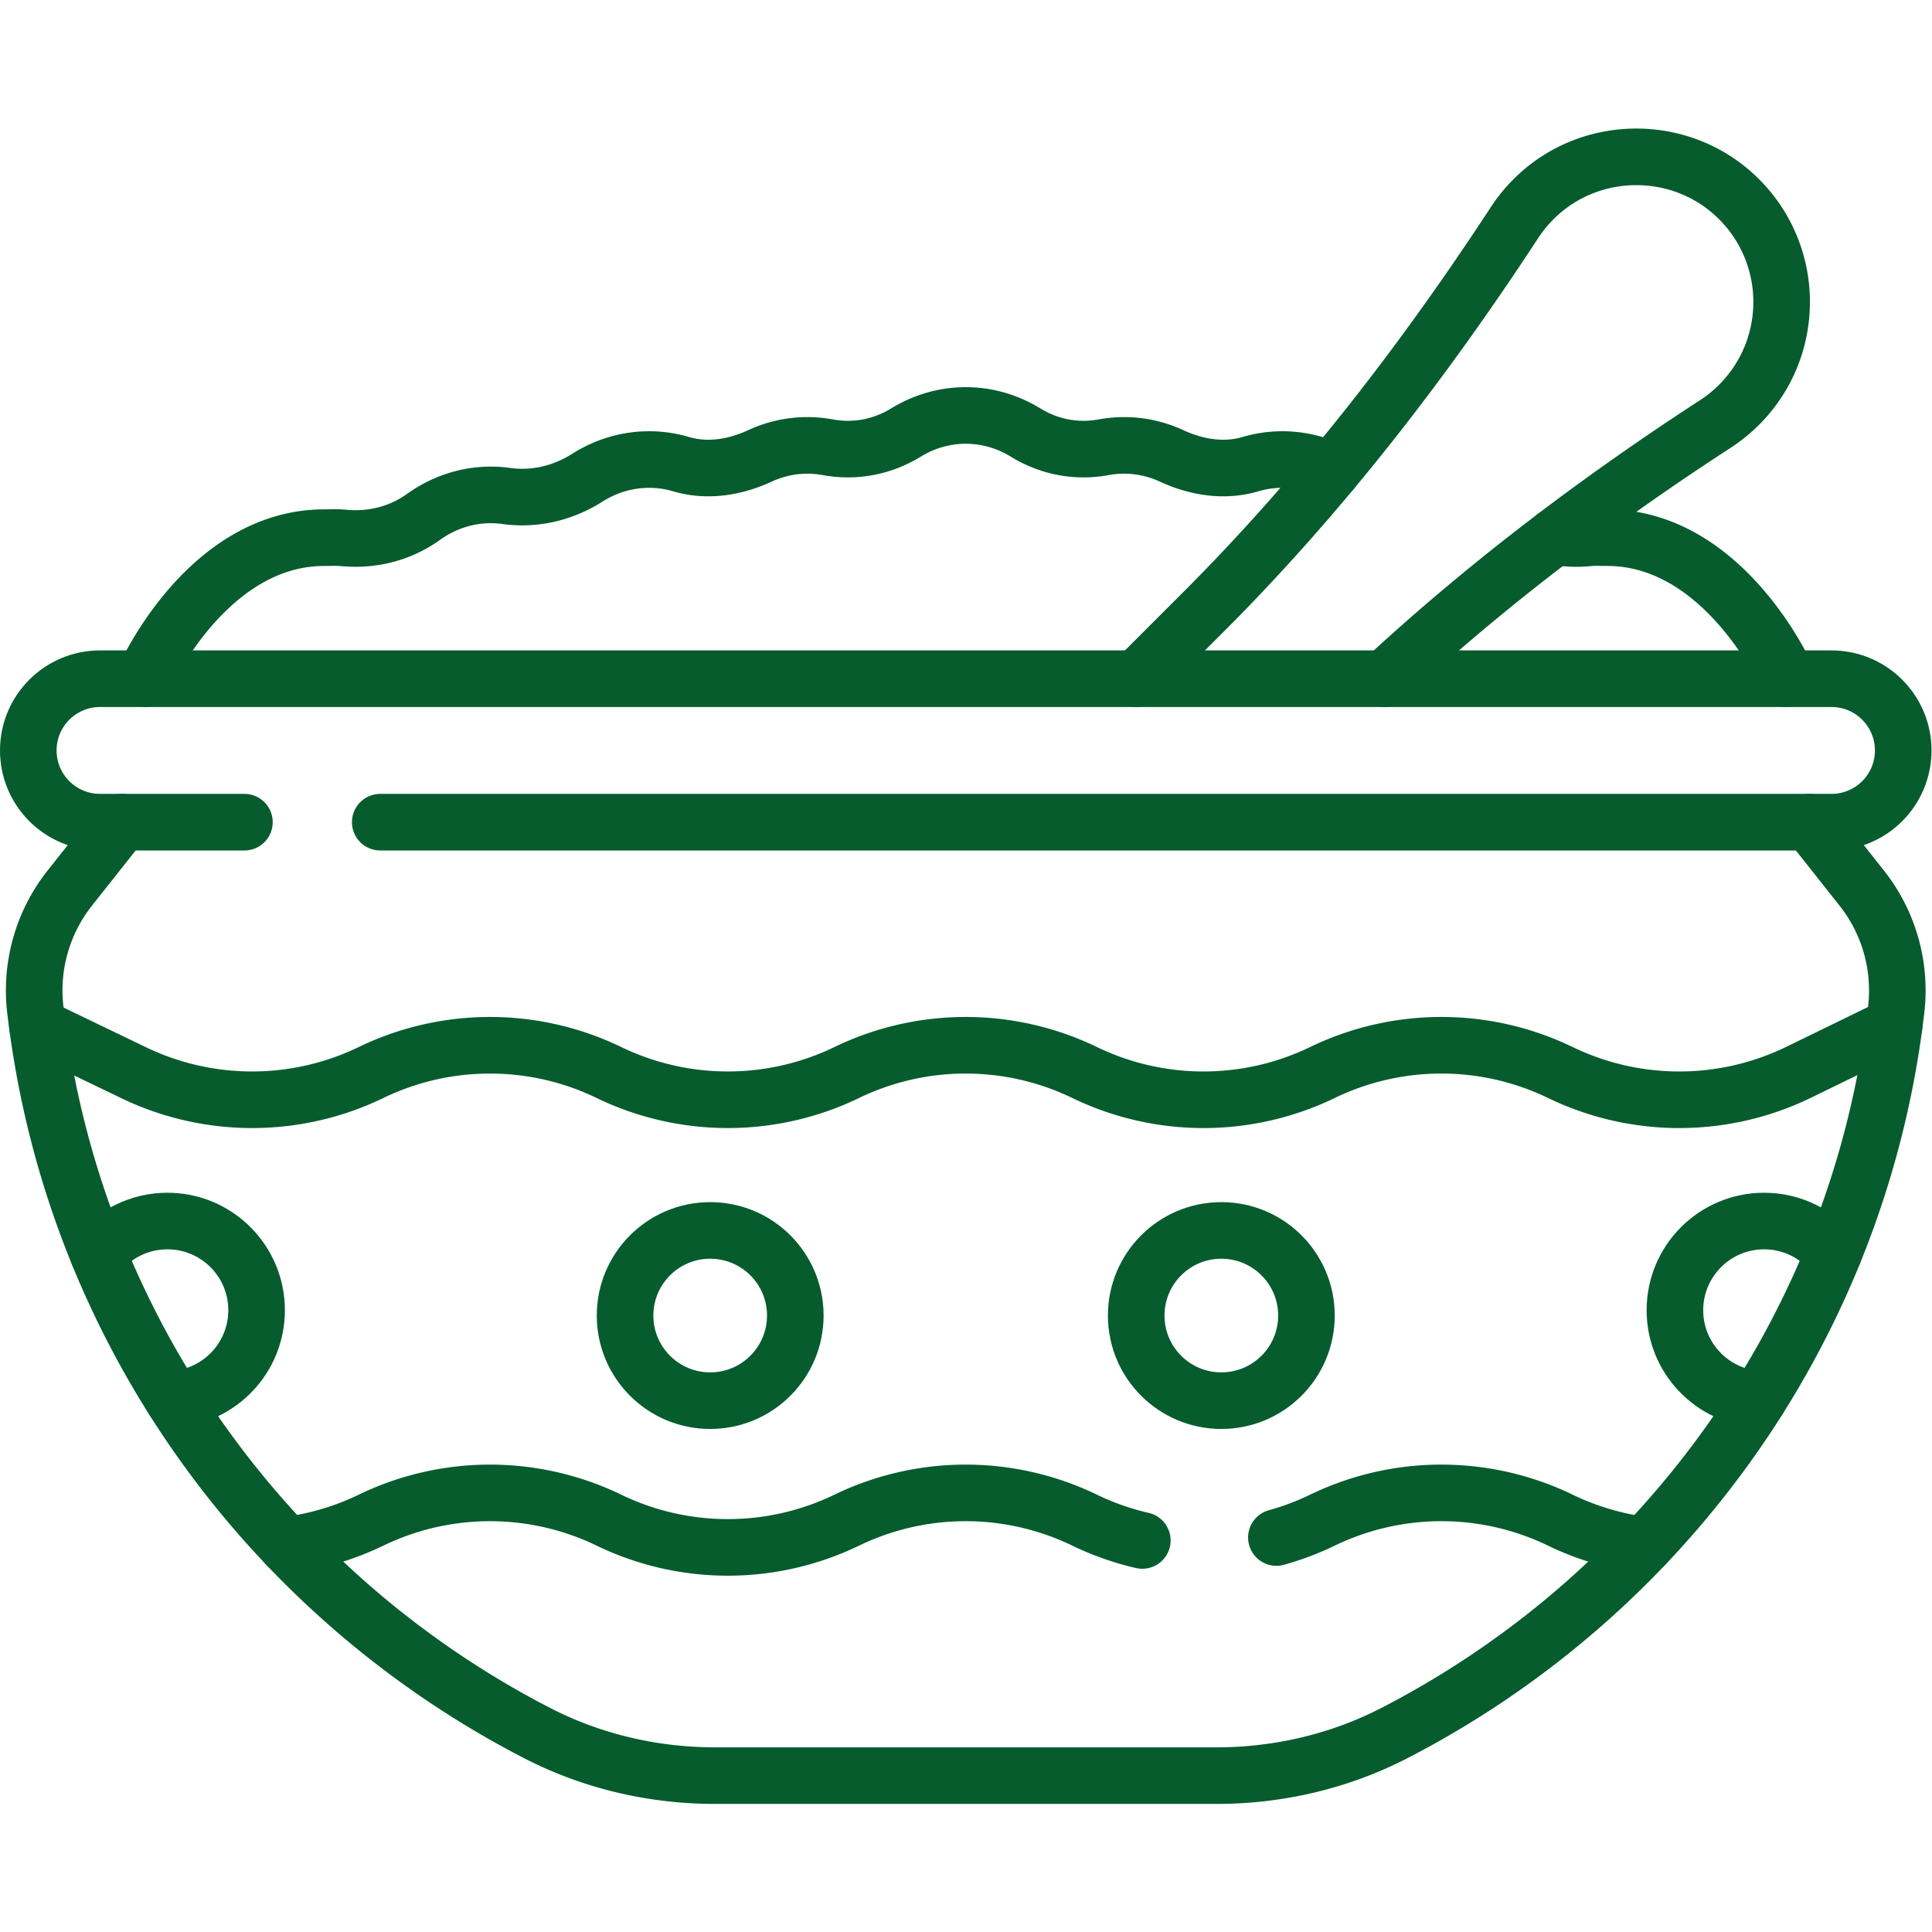
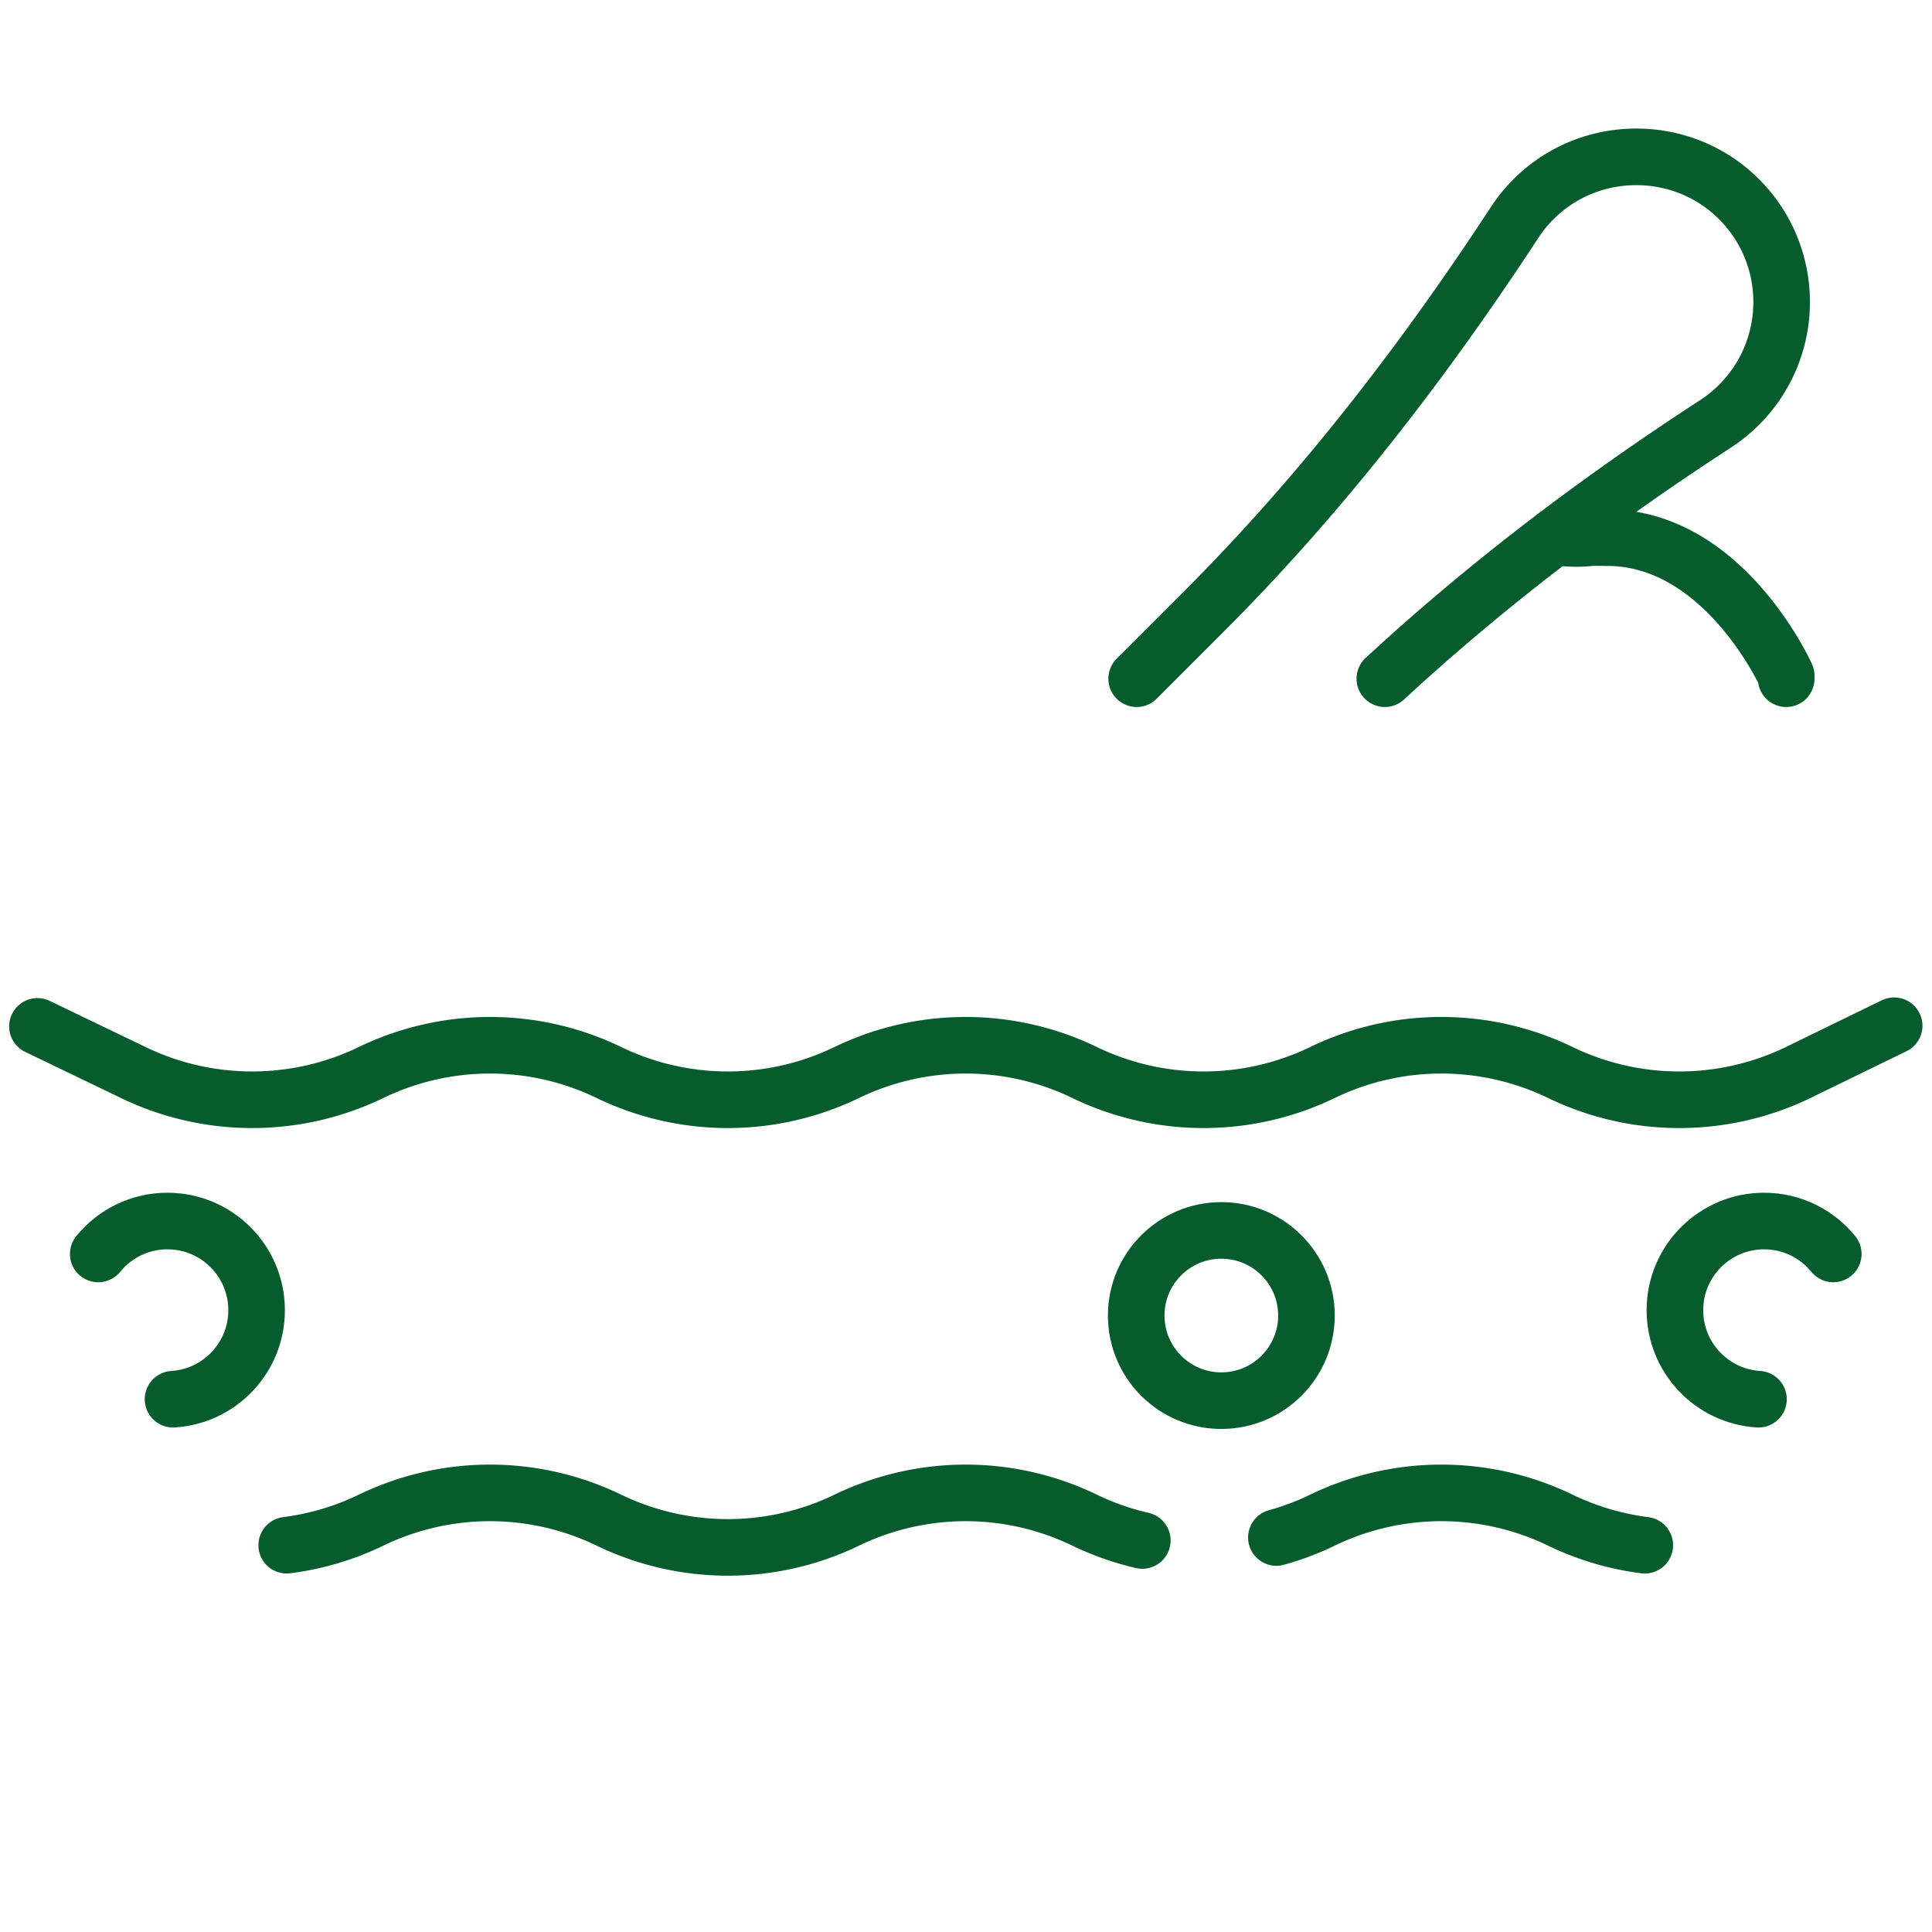
<svg xmlns="http://www.w3.org/2000/svg" version="1.1" width="512" height="512" x="0" y="0" viewBox="0 0 682.667 682.667" style="enable-background:new 0 0 512 512" xml:space="preserve" class="">
  <g>
    <defs>
      <clipPath id="a">
        <path d="M0 512h512V0H0Z" fill="#065c2d" opacity="1" data-original="#000000" />
      </clipPath>
    </defs>
    <g clip-path="url(#a)" transform="matrix(1.333 0 0 -1.333 0 682.667)">
-       <path d="M0 0h-38.276c-10.502 0-19.015 8.514-19.015 19.015 0 10.502 8.513 19.014 19.015 19.014h458.97c10.502 0 19.015-8.512 19.015-19.014C439.709 8.514 431.196 0 420.694 0H36" style="stroke-width:15;stroke-linecap:round;stroke-linejoin:round;stroke-miterlimit:10;stroke-dasharray:none;stroke-opacity:1" transform="translate(64.791 294.19)" fill="none" stroke="#065c2d" stroke-width="15" stroke-linecap="round" stroke-linejoin="round" stroke-miterlimit="10" stroke-dasharray="none" stroke-opacity="" data-original="#000000" opacity="1" class="" />
-       <path d="m0 0-13.839-17.485a43.665 43.665 0 0 1-9.13-32.144c9.758-83.76 61.189-154.797 133.013-191.826 14.576-7.514 30.791-11.285 47.189-11.285h132.879c16.398 0 32.615 3.771 47.189 11.285 71.825 37.029 123.256 108.065 133.014 191.826a43.67 43.67 0 0 1-9.13 32.144L447.346 0" style="stroke-width:15;stroke-linecap:round;stroke-linejoin:round;stroke-miterlimit:10;stroke-dasharray:none;stroke-opacity:1" transform="translate(32.327 294.19)" fill="none" stroke="#065c2d" stroke-width="15" stroke-linecap="round" stroke-linejoin="round" stroke-miterlimit="10" stroke-dasharray="none" stroke-opacity="" data-original="#000000" opacity="1" class="" />
      <path d="m0 0-.009-.001-25.433-12.395a72.392 72.392 0 0 0-63.041 0l-.012.005a72.398 72.398 0 0 1-63.042-.001l-.008-.004a72.402 72.402 0 0 0-63.044.001l-.004.001a72.394 72.394 0 0 1-63.045 0 72.407 72.407 0 0 0-63.046-.001l-.003.002a72.399 72.399 0 0 1-63.044 0l-.004-.002a72.403 72.403 0 0 0-63.046.001L-492.167-.17" style="stroke-width:15;stroke-linecap:round;stroke-linejoin:round;stroke-miterlimit:10;stroke-dasharray:none;stroke-opacity:1" transform="translate(502.096 240.226)" fill="none" stroke="#065c2d" stroke-width="15" stroke-linecap="round" stroke-linejoin="round" stroke-miterlimit="10" stroke-dasharray="none" stroke-opacity="" data-original="#000000" opacity="1" class="" />
      <path d="M0 0a72.361 72.361 0 0 1 12.21 4.6l.008.004a72.401 72.401 0 0 0 63.042 0l.011-.005a72.345 72.345 0 0 1 22.375-6.643h.006" style="stroke-width:15;stroke-linecap:round;stroke-linejoin:round;stroke-miterlimit:10;stroke-dasharray:none;stroke-opacity:1" transform="translate(338.34 104.571)" fill="none" stroke="#065c2d" stroke-width="15" stroke-linecap="round" stroke-linejoin="round" stroke-miterlimit="10" stroke-dasharray="none" stroke-opacity="" data-original="#000000" opacity="1" class="" />
      <path d="M0 0a72.334 72.334 0 0 1 22.358 6.641l.004.002a72.406 72.406 0 0 0 63.044 0l.003-.002a72.396 72.396 0 0 1 63.046.001 72.401 72.401 0 0 0 63.045 0l.004-.002a72.437 72.437 0 0 1 15.294-5.381" style="stroke-width:15;stroke-linecap:round;stroke-linejoin:round;stroke-miterlimit:10;stroke-dasharray:none;stroke-opacity:1" transform="translate(76.002 102.531)" fill="none" stroke="#065c2d" stroke-width="15" stroke-linecap="round" stroke-linejoin="round" stroke-miterlimit="10" stroke-dasharray="none" stroke-opacity="" data-original="#000000" opacity="1" class="" />
      <path d="M0 0c12.362.769 22.152 11.033 22.152 23.589 0 13.056-10.584 23.64-23.64 23.64-7.401 0-14.004-3.403-18.339-8.726" style="stroke-width:15;stroke-linecap:round;stroke-linejoin:round;stroke-miterlimit:10;stroke-dasharray:none;stroke-opacity:1" transform="translate(45.866 141.231)" fill="none" stroke="#065c2d" stroke-width="15" stroke-linecap="round" stroke-linejoin="round" stroke-miterlimit="10" stroke-dasharray="none" stroke-opacity="" data-original="#000000" opacity="1" class="" />
      <path d="M0 0c-4.334 5.323-10.938 8.726-18.338 8.726-13.057 0-23.641-10.584-23.641-23.64 0-12.556 9.791-22.82 22.152-23.589" style="stroke-width:15;stroke-linecap:round;stroke-linejoin:round;stroke-miterlimit:10;stroke-dasharray:none;stroke-opacity:1" transform="translate(485.96 179.734)" fill="none" stroke="#065c2d" stroke-width="15" stroke-linecap="round" stroke-linejoin="round" stroke-miterlimit="10" stroke-dasharray="none" stroke-opacity="" data-original="#000000" opacity="1" class="" />
-       <path d="M0 0c0-12.461-10.102-22.563-22.563-22.563-12.461 0-22.563 10.102-22.563 22.563 0 12.461 10.102 22.563 22.563 22.563C-10.102 22.563 0 12.461 0 0Z" style="stroke-width:15;stroke-linecap:round;stroke-linejoin:round;stroke-miterlimit:10;stroke-dasharray:none;stroke-opacity:1" transform="translate(210.818 163.408)" fill="none" stroke="#065c2d" stroke-width="15" stroke-linecap="round" stroke-linejoin="round" stroke-miterlimit="10" stroke-dasharray="none" stroke-opacity="" data-original="#000000" opacity="1" class="" />
      <path d="M0 0c0-12.461-10.103-22.563-22.563-22.563-12.461 0-22.564 10.102-22.564 22.563 0 12.461 10.103 22.563 22.564 22.563C-10.103 22.563 0 12.461 0 0Z" style="stroke-width:15;stroke-linecap:round;stroke-linejoin:round;stroke-miterlimit:10;stroke-dasharray:none;stroke-opacity:1" transform="translate(346.309 163.408)" fill="none" stroke="#065c2d" stroke-width="15" stroke-linecap="round" stroke-linejoin="round" stroke-miterlimit="10" stroke-dasharray="none" stroke-opacity="" data-original="#000000" opacity="1" class="" />
      <path d="M0 0c-.001.261.016.52.005.781 0 0-16.409 36.607-47.452 36.607-1.699 0-3.364.098-4.998-.061a32.556 32.556 0 0 0-8.889.341" style="stroke-width:15;stroke-linecap:round;stroke-linejoin:round;stroke-miterlimit:10;stroke-dasharray:none;stroke-opacity:1" transform="translate(473.478 332.22)" fill="none" stroke="#065c2d" stroke-width="15" stroke-linecap="round" stroke-linejoin="round" stroke-miterlimit="10" stroke-dasharray="none" stroke-opacity="" data-original="#000000" opacity="1" class="" />
-       <path d="M0 0c-4.032 1.94-8.458 3.026-13.11 3.026-2.926 0-5.765-.424-8.471-1.223-6.953-2.052-14.255-.884-20.911 2.189-3.888 1.794-8.135 2.785-12.589 2.785a29.63 29.63 0 0 1-5.364-.489c-7.13-1.313-14.369-.012-20.732 3.883-4.728 2.893-10.13 4.539-15.876 4.539-5.746 0-11.147-1.646-15.876-4.539-6.362-3.895-13.602-5.196-20.731-3.883a29.63 29.63 0 0 1-5.364.489c-4.455 0-8.702-.991-12.589-2.785-6.657-3.073-13.958-4.241-20.911-2.189a29.849 29.849 0 0 1-8.471 1.223c-5.935 0-11.512-1.746-16.357-4.812-6.576-4.162-14.051-5.879-21.519-4.846a29.82 29.82 0 0 1-4.096.281c-6.564 0-12.679-2.145-17.854-5.848-6.334-4.533-13.812-6.27-21.264-5.543-1.634.159-3.3.06-4.998.06-31.042 0-47.452-36.606-47.452-36.606-.01-.262.006-.521.004-.781" style="stroke-width:15;stroke-linecap:round;stroke-linejoin:round;stroke-miterlimit:10;stroke-dasharray:none;stroke-opacity:1" transform="translate(353.053 387.29)" fill="none" stroke="#065c2d" stroke-width="15" stroke-linecap="round" stroke-linejoin="round" stroke-miterlimit="10" stroke-dasharray="none" stroke-opacity="" data-original="#000000" opacity="1" class="" />
      <path d="M0 0c27.104 25.057 56.608 47.383 87.609 67.515a38.654 38.654 0 0 1 6.288 5.096c15.405 15.406 15.038 40.61-1.102 55.548-14.706 13.612-37.777 13.553-52.42-.127a38.764 38.764 0 0 1-5.986-7.105C10.214 83.994-16.791 48.993-48.003 17.781L-65.784 0" style="stroke-width:15;stroke-linecap:round;stroke-linejoin:round;stroke-miterlimit:10;stroke-dasharray:none;stroke-opacity:1" transform="translate(367.089 332.22)" fill="none" stroke="#065c2d" stroke-width="15" stroke-linecap="round" stroke-linejoin="round" stroke-miterlimit="10" stroke-dasharray="none" stroke-opacity="" data-original="#000000" opacity="1" class="" />
    </g>
  </g>
</svg>